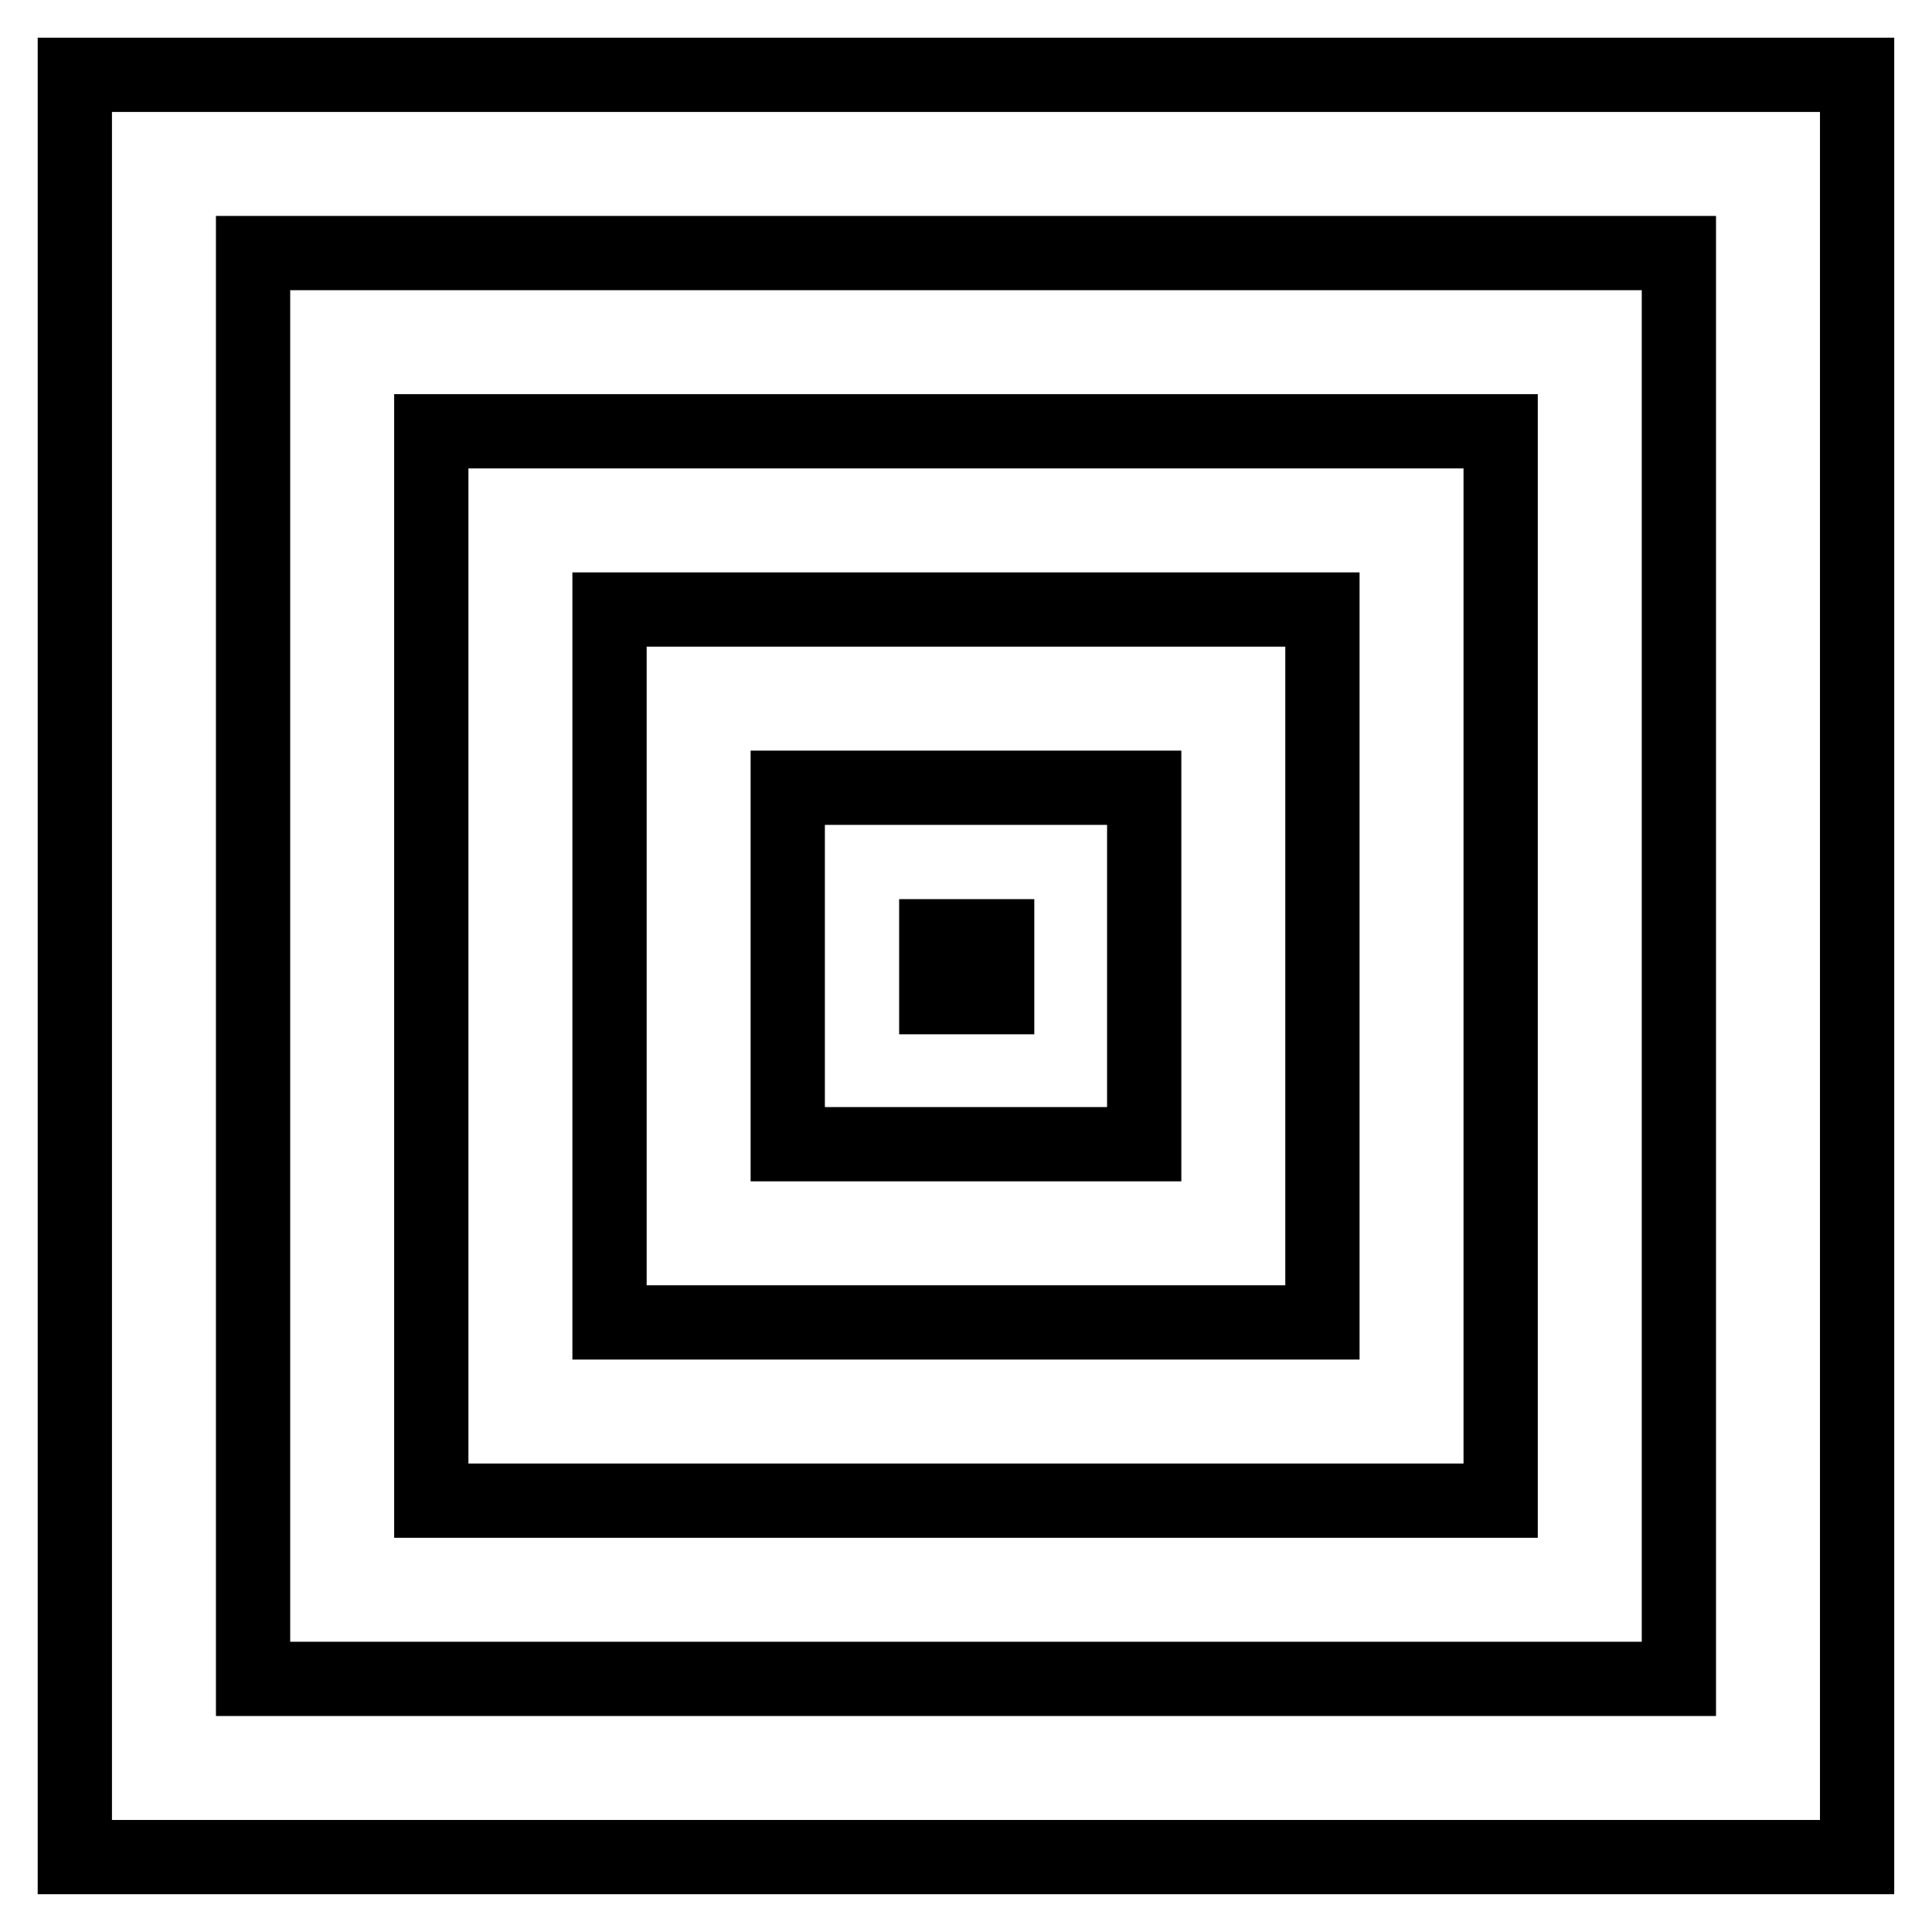
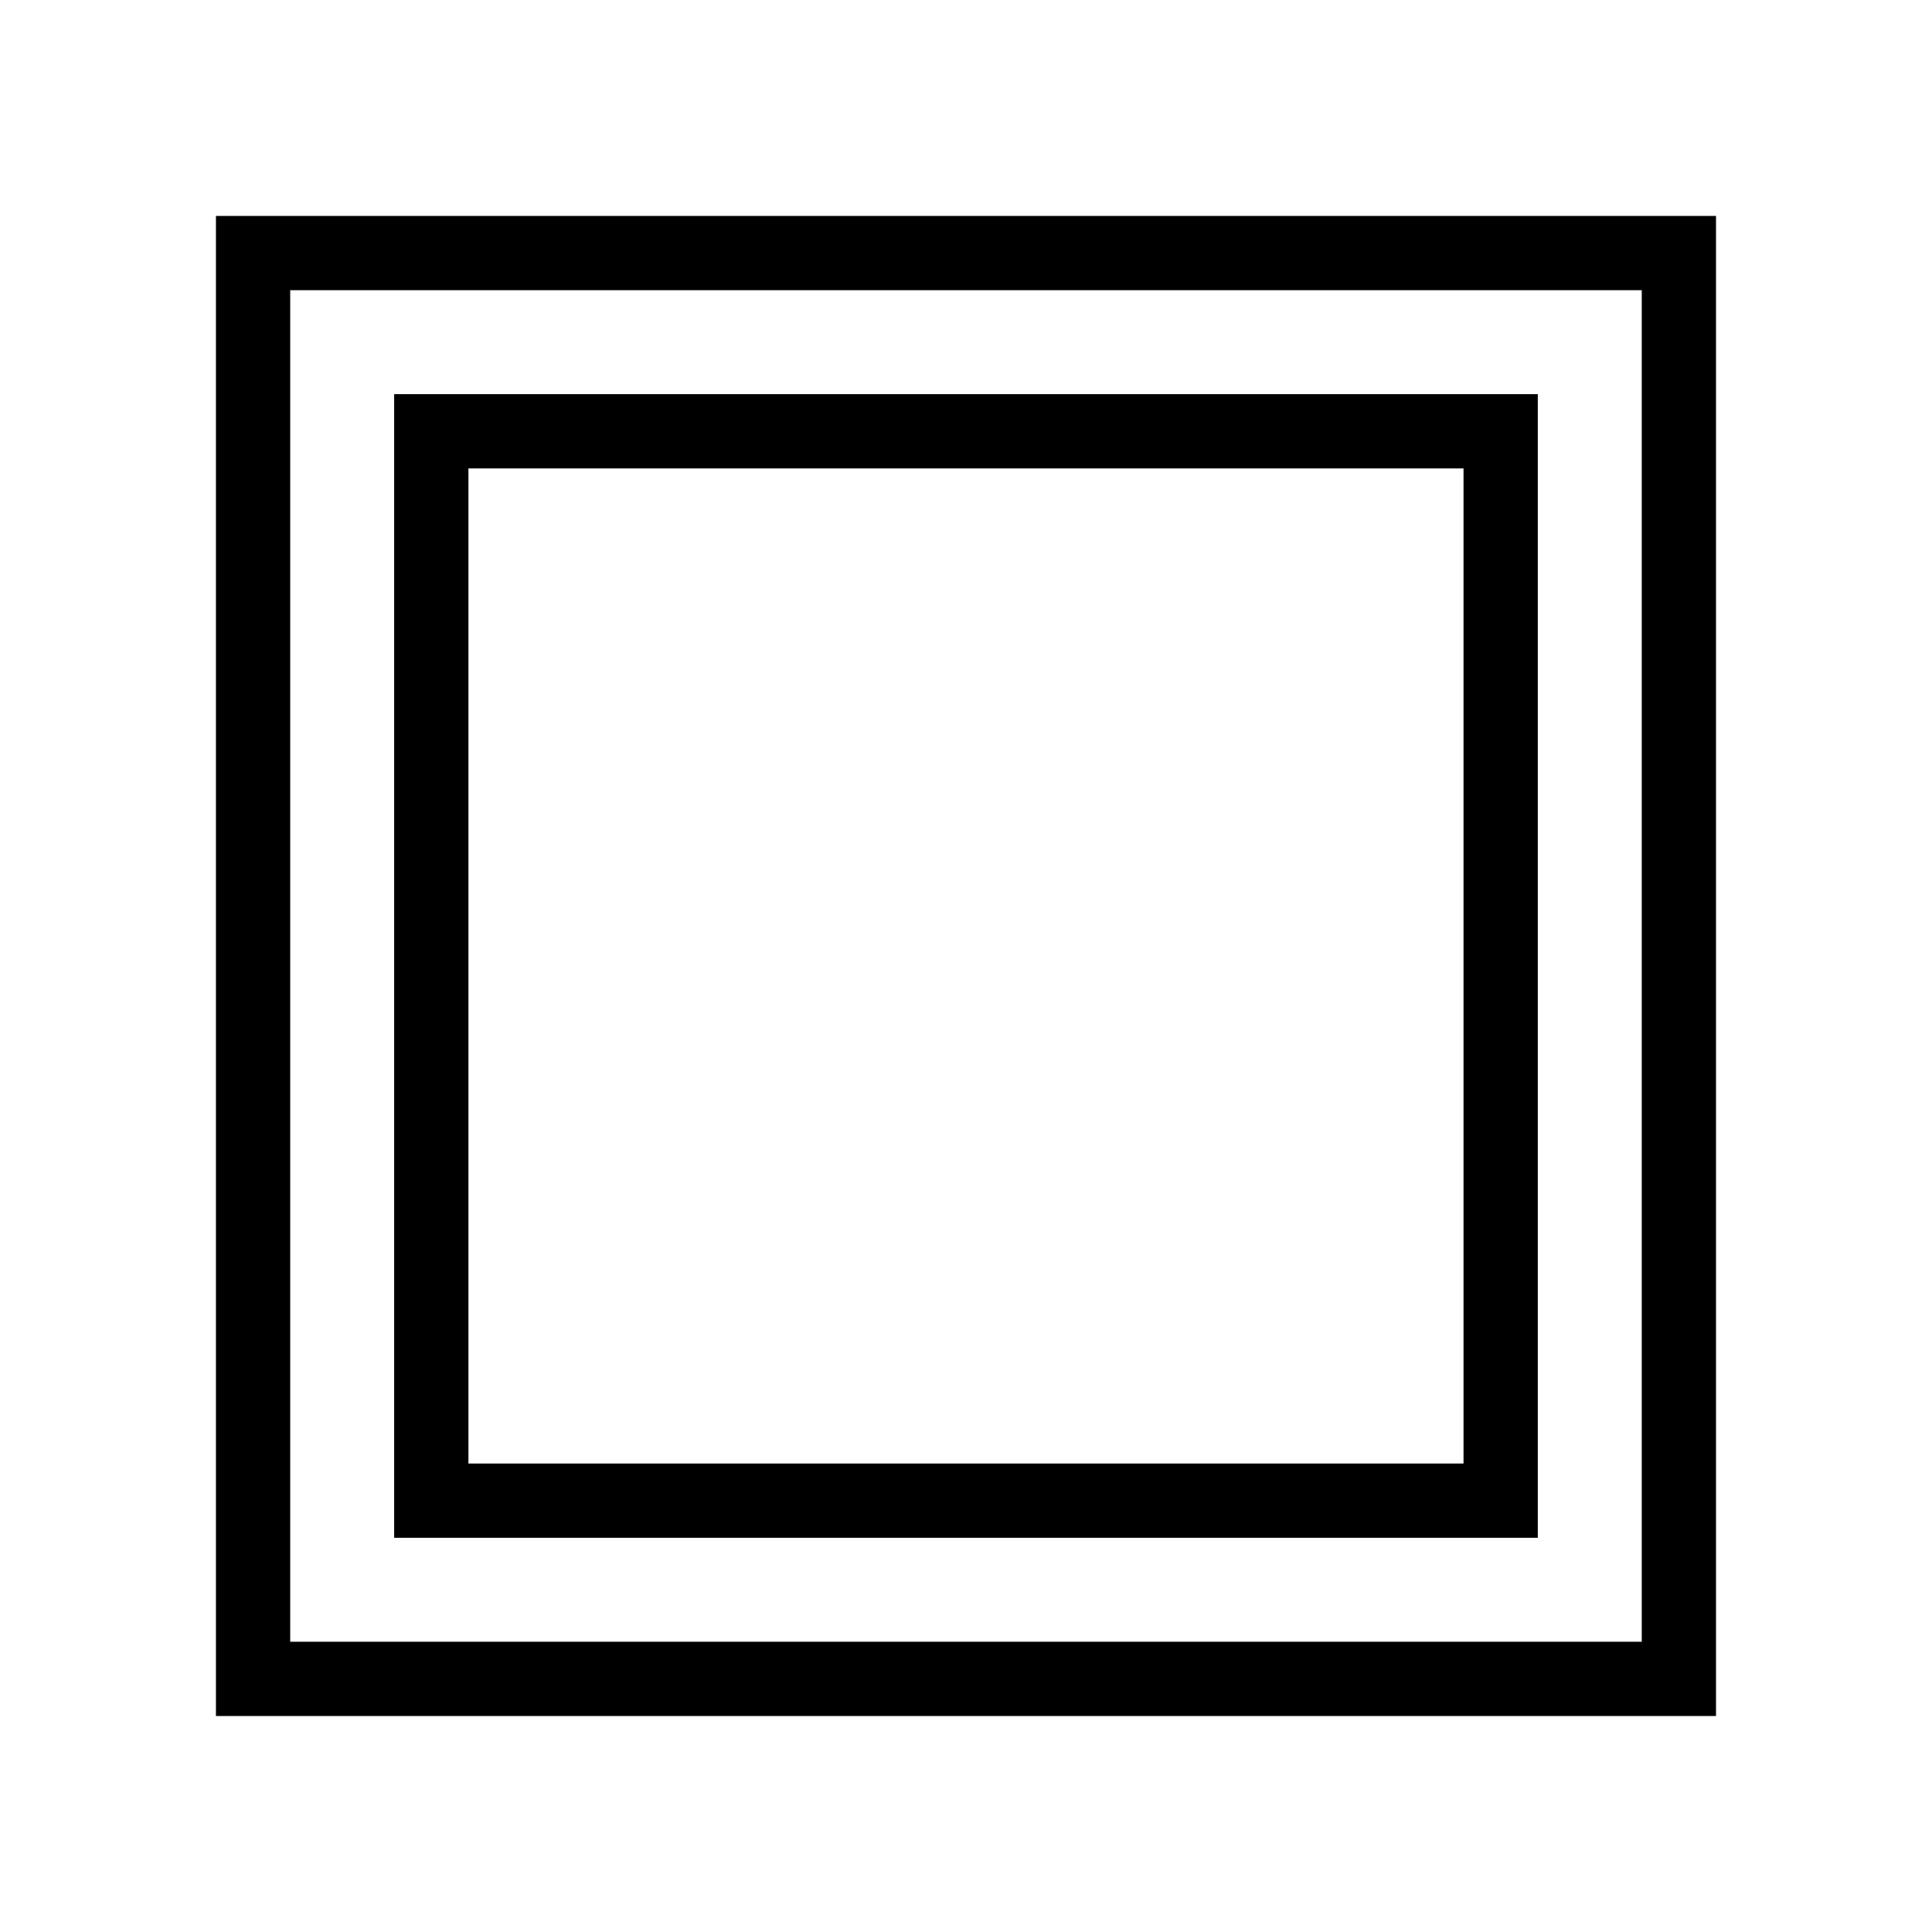
<svg xmlns="http://www.w3.org/2000/svg" width="800px" height="800px" version="1.1" viewBox="144 144 512 512">
  <g fill="none" stroke="#000000" stroke-miterlimit="10" stroke-width="5">
-     <path transform="matrix(3.936 0 0 3.936 148.09 148.09)" d="m62 62h4.1v4.1h-4.1z" />
-     <path transform="matrix(3.936 0 0 3.936 148.09 148.09)" d="m40 40h48v48h-48z" />
-     <path transform="matrix(3.936 0 0 3.936 148.09 148.09)" d="m52 52h24v24h-24z" />
    <path transform="matrix(3.936 0 0 3.936 148.09 148.09)" d="m16 16h96v96h-96z" />
-     <path transform="matrix(3.936 0 0 3.936 148.09 148.09)" d="m3.999 3.999h120v120h-120z" />
    <path transform="matrix(3.936 0 0 3.936 148.09 148.09)" d="m28 28h72v72h-72z" />
  </g>
</svg>